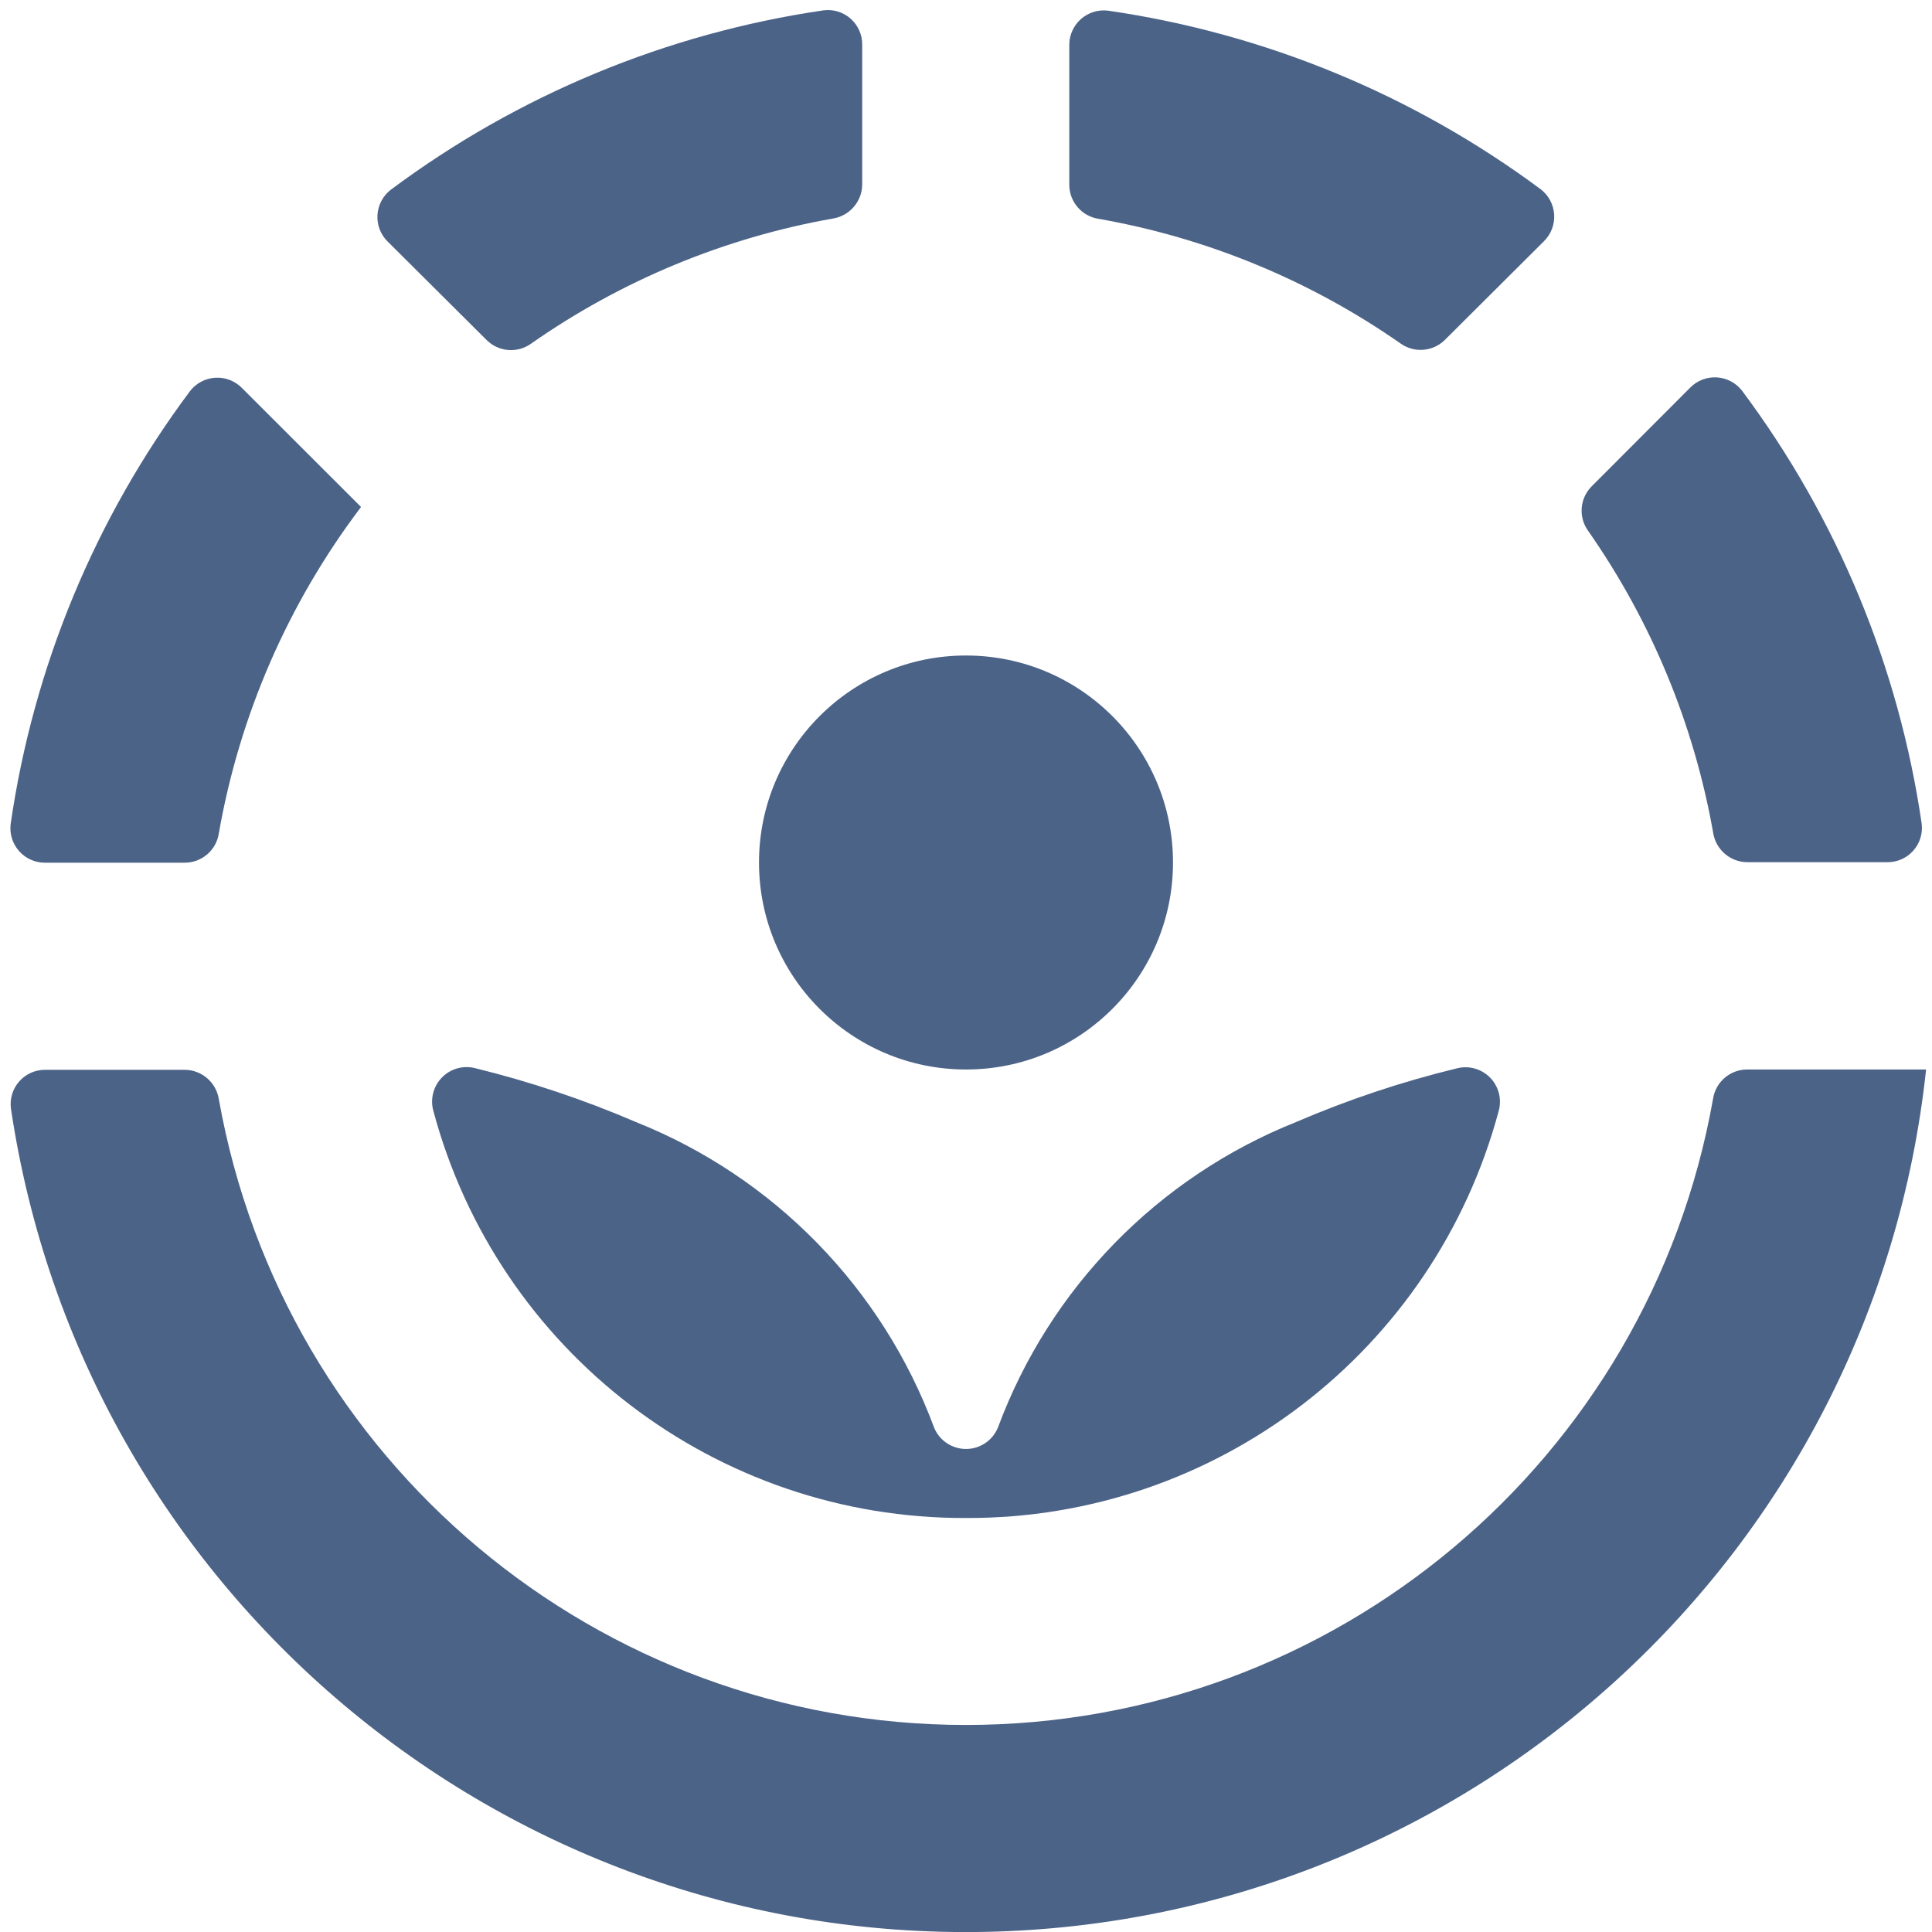
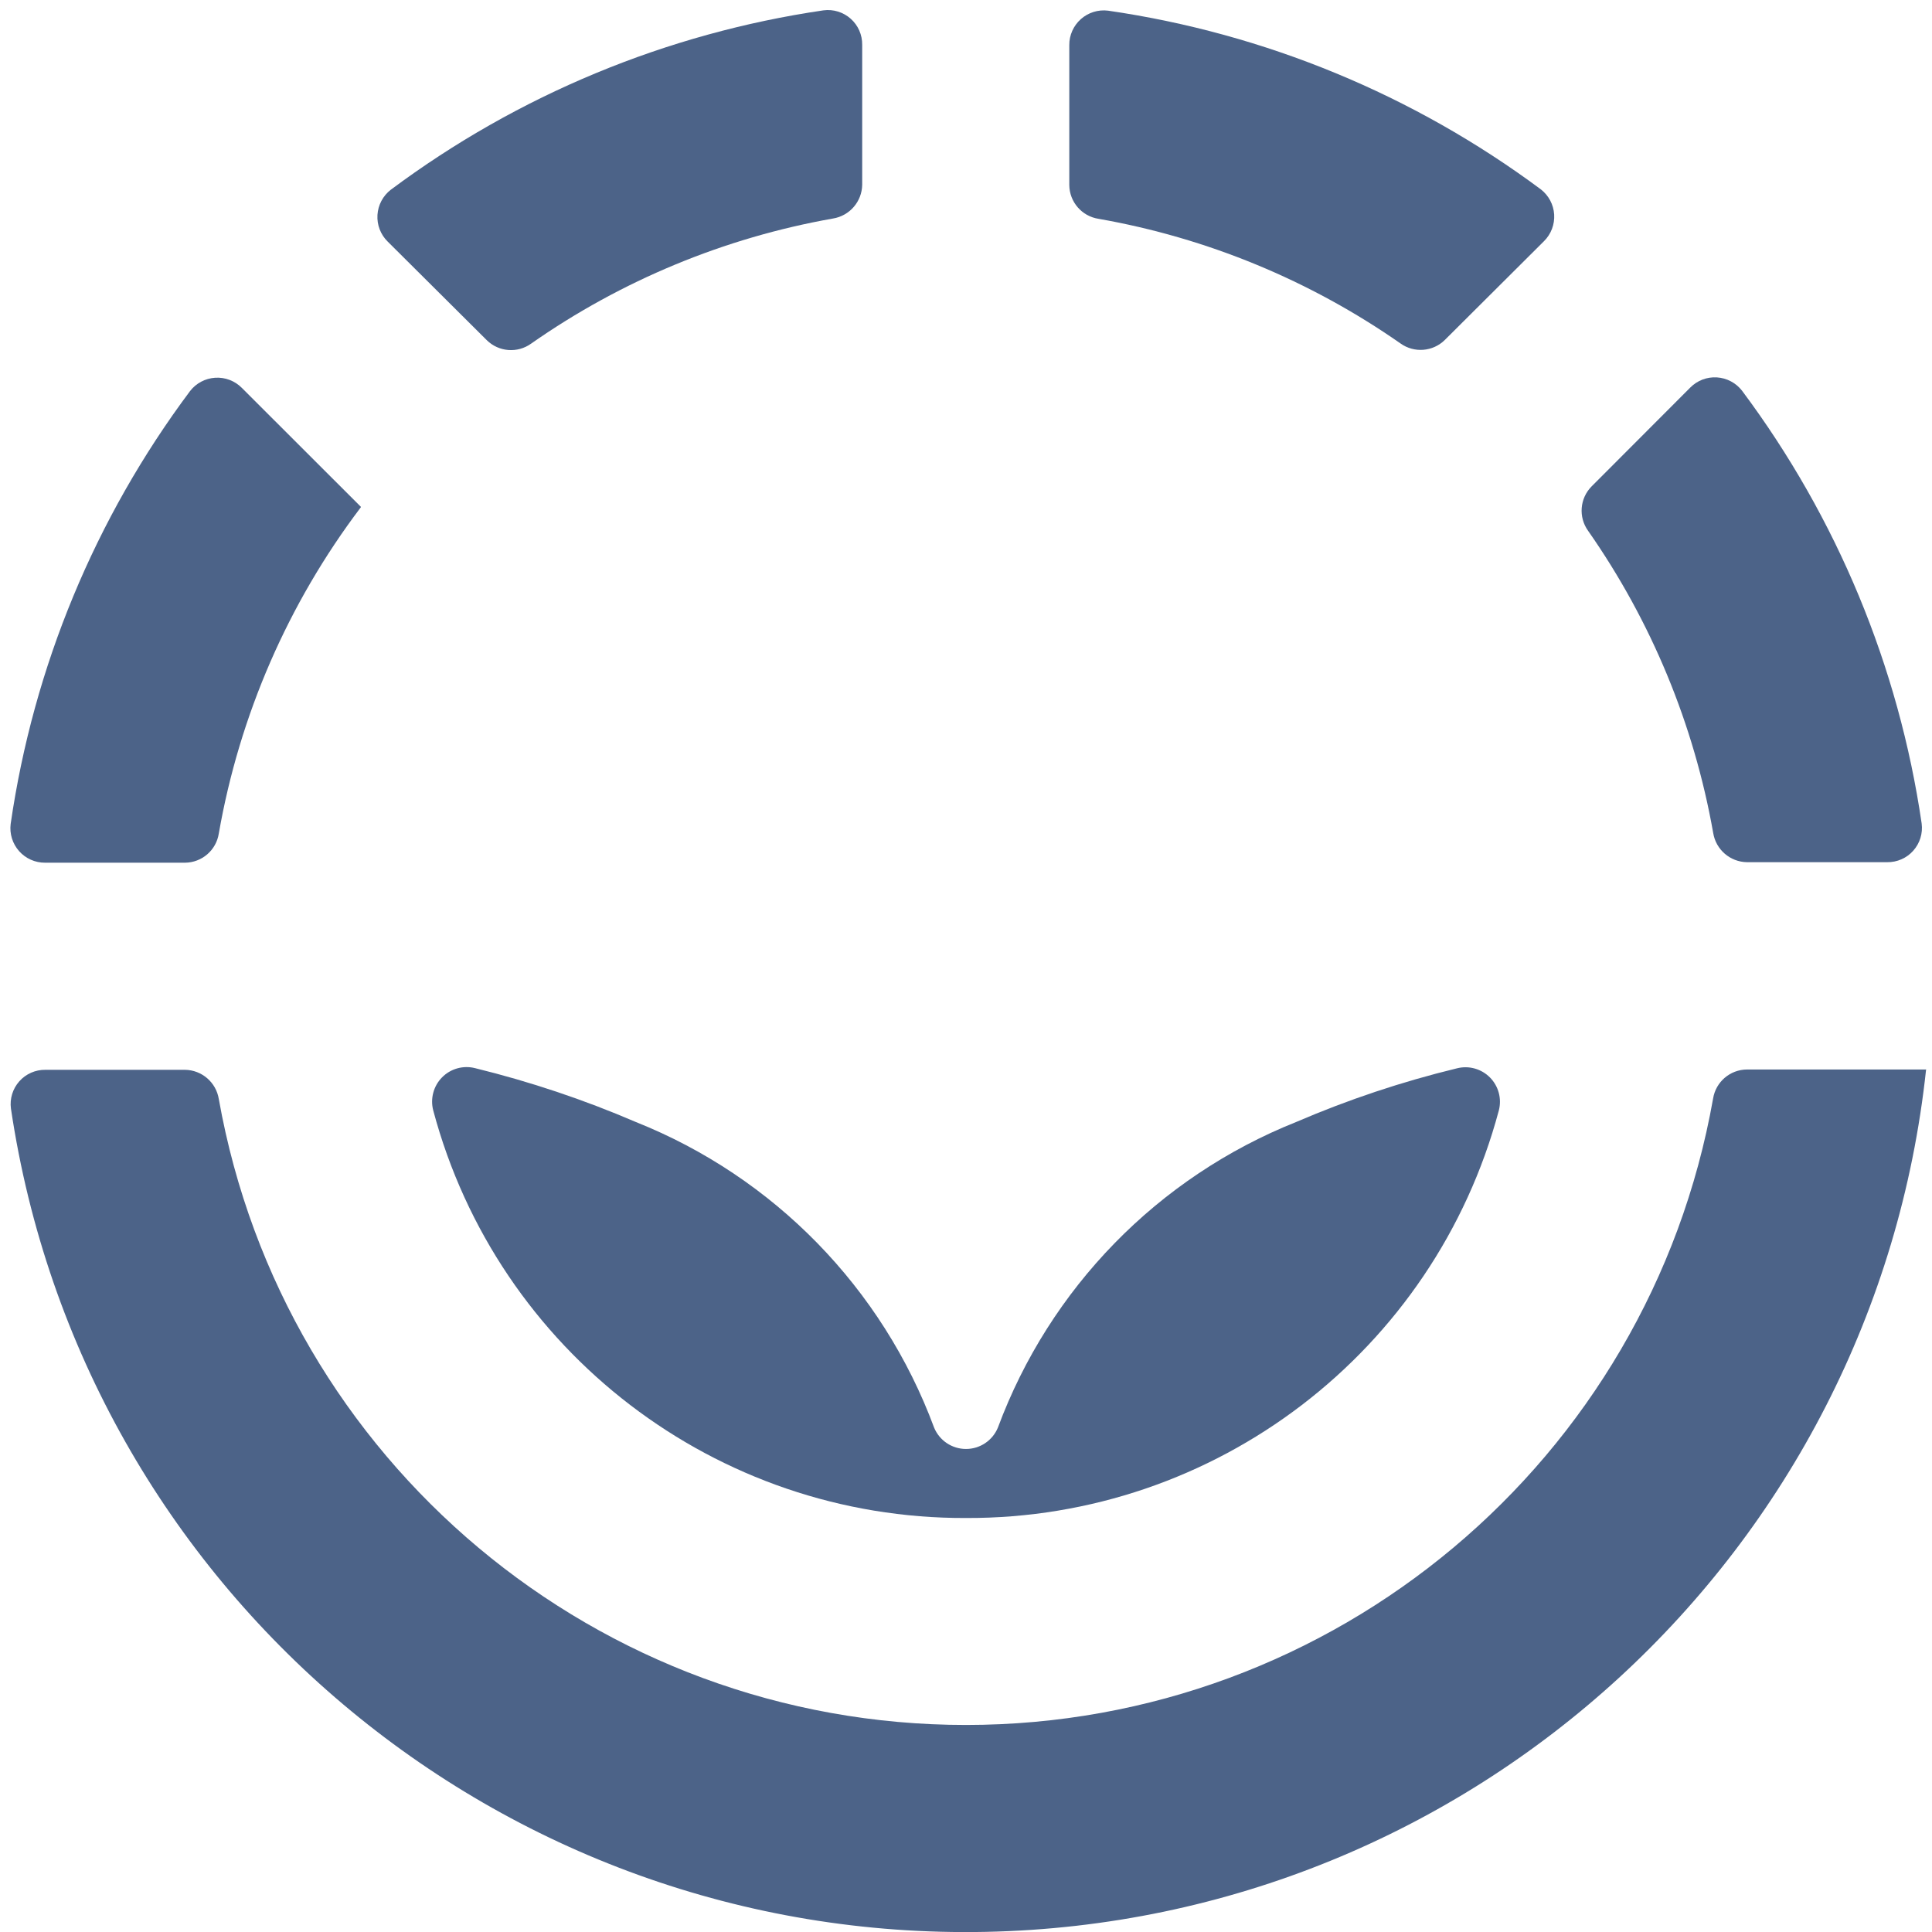
<svg xmlns="http://www.w3.org/2000/svg" version="1.1" width="512" height="512" x="0" y="0" viewBox="0 0 56 56" style="enable-background:new 0 0 512 512" xml:space="preserve">
  <g>
    <g id="Page-1" fill="none" fill-rule="evenodd">
      <g id="034---Irradiation" fill="rgb(0,0,0)" fill-rule="nonzero">
-         <circle id="Oval" cx="28" cy="25" r="6" fill="#4c6388" data-original="#000000" style="" />
        <path id="Shape" d="m11.327 5.5c-.227.176-.368.442-.386.729-.018.287.089.568.294.771l2.874 2.86c.347.342.89.385 1.286.1 2.617-1.832 5.603-3.069 8.749-3.626.482-.078.84-.49.847-.979v-4.055c.004-.289-.117-.565-.333-.757-.216-.192-.504-.281-.79-.243-4.547.666-8.857 2.453-12.541 5.2z" fill="#4c6388" data-original="#000000" style="" />
        <path id="Shape" d="m44.66 5.487c-3.687-2.739-7.997-4.518-12.542-5.178-.286-.036-.573.054-.789.245-.215.192-.338.467-.335.755v4.053c.004.49.362.905.846.98 3.147.552 6.134 1.785 8.754 3.613.395.283.937.241 1.284-.1l2.876-2.865c.205-.203.312-.485.294-.773-.018-.288-.16-.554-.388-.73z" fill="#4c6388" data-original="#000000" style="" />
        <path id="Shape" d="m50.638 24.991h4.062c.289.004.565-.117.757-.333.192-.216.281-.504.243-.79-.665-4.549-2.454-8.86-5.206-12.543-.176-.227-.442-.368-.729-.386-.287-.018-.568.089-.771.294l-2.862 2.867c-.342.347-.385.89-.1 1.286 1.833 2.621 3.07 5.61 3.626 8.759.078.482.491.839.98.846z" fill="#4c6388" data-original="#000000" style="" />
        <path id="Shape" d="m50.636 31c-.489.003-.903.359-.981.841-1.86 10.501-10.986 18.155-21.651 18.158-10.665.003-19.795-7.644-21.662-18.144-.078-.482-.491-.839-.979-.846h-4.046c-.289-.004-.565.117-.757.333-.192.216-.281.504-.243.79 2.072 13.933 14.177 24.155 28.26 23.864 14.083-.29 25.756-11.002 27.253-25.008l-.006.012z" fill="#4c6388" data-original="#000000" style="" />
        <path id="Shape" d="m1.306 25.006h4.056c.49-.004.905-.362.98-.846.6-3.431 2.009-6.669 4.11-9.447.006-.006.009-.014.009-.022l-3.452-3.449c-.203-.204-.484-.311-.771-.293-.287.018-.553.158-.729.386-2.753 3.683-4.54 7.996-5.2 12.547-.036.285.053.572.244.788.191.215.465.338.753.336z" fill="#4c6388" data-original="#000000" style="" />
        <path id="Shape" d="m28 44c7.233.028 13.576-4.823 15.444-11.811.09-.342-.008-.706-.256-.957s-.611-.353-.954-.267c-1.596.387-3.156.908-4.665 1.557-4.004 1.598-7.144 4.816-8.644 8.857-.154.375-.519.62-.925.62s-.771-.245-.925-.62c-1.5-4.042-4.641-7.26-8.645-8.857-1.507-.648-3.066-1.17-4.659-1.561-.343-.087-.707.013-.956.265-.249.251-.347.616-.258.958 1.866 6.99 8.209 11.843 15.443 11.816z" fill="#4c6388" data-original="#000000" style="" />
      </g>
    </g>
  </g>
</svg>